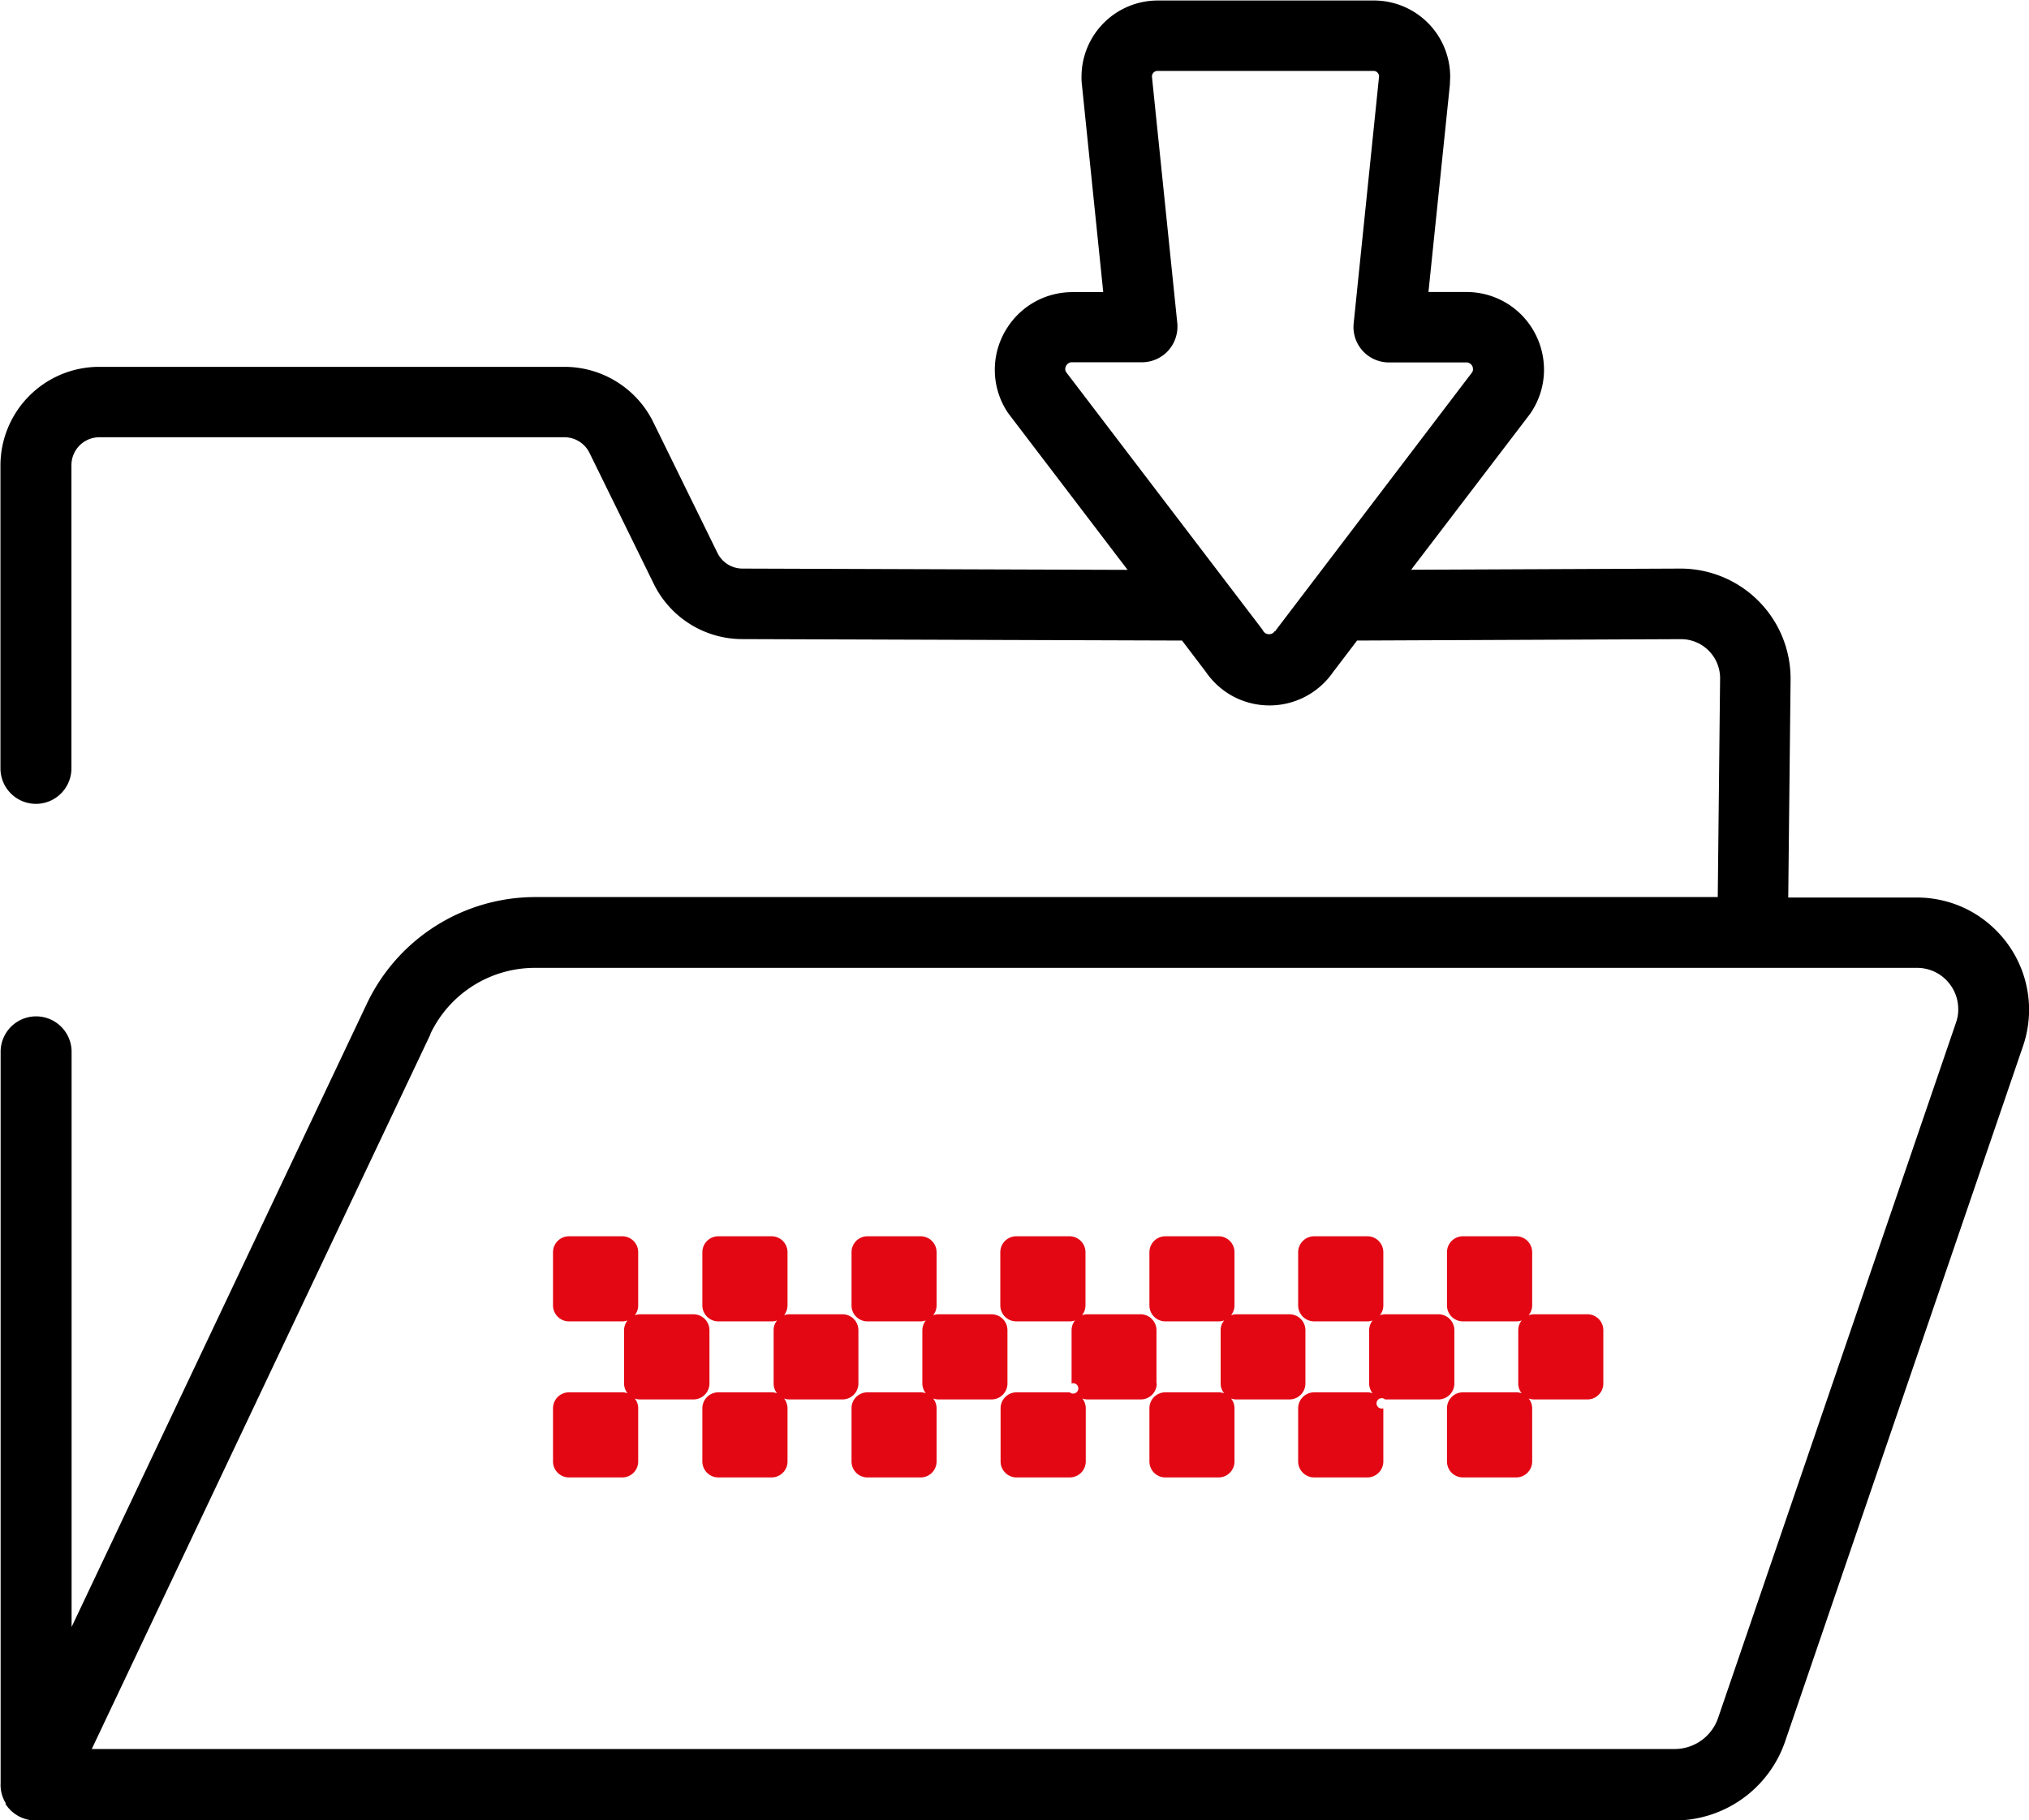
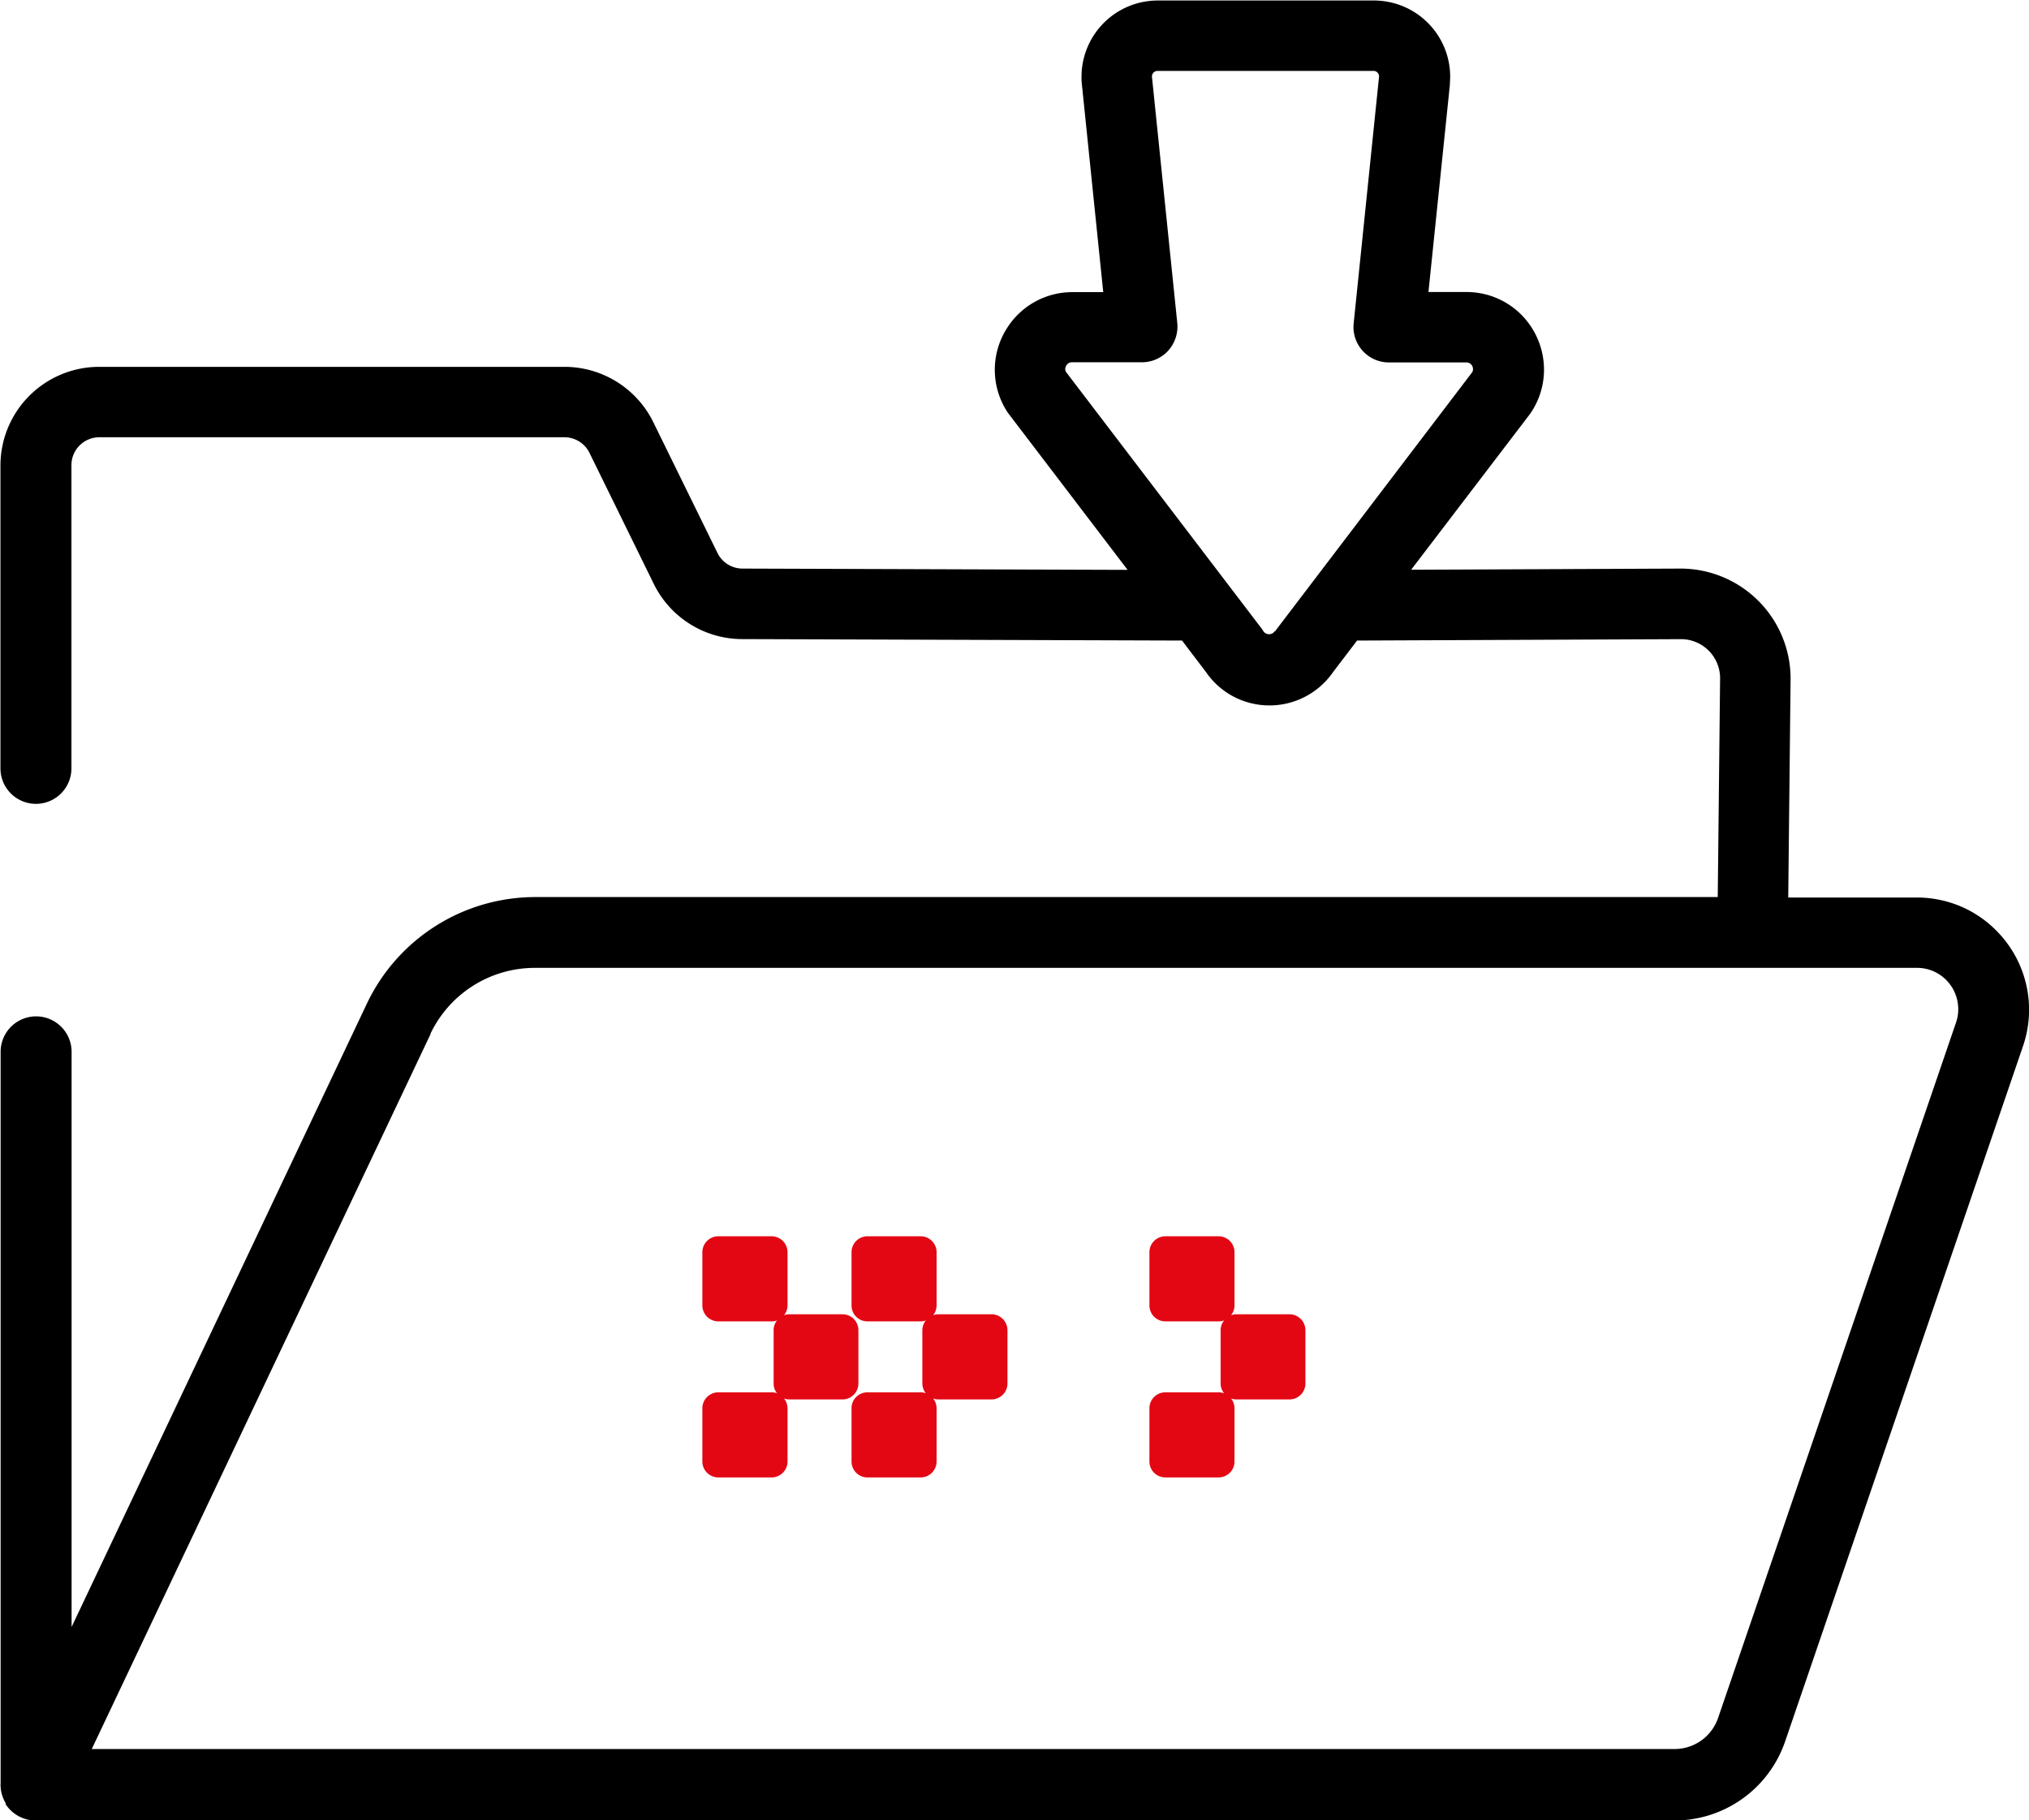
<svg xmlns="http://www.w3.org/2000/svg" width="36.33" height="32.595" viewBox="0 0 36.33 32.595">
  <g id="archive" transform="translate(-1062.817 -332.039)">
    <path id="Path_2752" data-name="Path 2752" d="M1070.522,350.558a2.07,2.07,0,0,1,1.871-1.185h24.742a.738.738,0,0,1,.3.06.742.742,0,0,1,.445.678.705.705,0,0,1-.04.242l-4.26,12.454a.823.823,0,0,1-.777.556h-28.343l6.067-12.806Zm15.118-7.215a.117.117,0,0,1-.043.041.114.114,0,0,1-.057.013.116.116,0,0,1-.057-.013.119.119,0,0,1-.045-.041l-.025-.039-3.506-4.6a.109.109,0,0,1-.017-.055.131.131,0,0,1,.037-.087.111.111,0,0,1,.035-.025.1.1,0,0,1,.05-.01h1.253a.636.636,0,0,0,.47-.209.644.644,0,0,0,.162-.49l-.454-4.416v0l0-.009a.1.1,0,0,1,.1-.094h3.87a.089.089,0,0,1,.067.029.093.093,0,0,1,.029.066v.011l-.454,4.415a.634.634,0,0,0,.632.7h1.386a.1.1,0,0,1,.048.01.117.117,0,0,1,.07.112.092.092,0,0,1-.015.055l-3.5,4.6-.027.039Zm-22.727,21a.64.64,0,0,0,.539.3H1092.8a2.094,2.094,0,0,0,1.98-1.415l4.26-12.454a2.007,2.007,0,0,0-.467-2.057,1.994,1.994,0,0,0-.637-.44,2.019,2.019,0,0,0-.8-.164h-2.3l.042-3.912v-.007a1.971,1.971,0,0,0-1.972-1.972h0l-4.822.021,2.127-2.788.027-.04a1.376,1.376,0,0,0,.225-.754,1.4,1.4,0,0,0-.385-.964,1.382,1.382,0,0,0-1-.428h-.684l.384-3.716c0-.048.005-.1.005-.141a1.366,1.366,0,0,0-1.365-1.364h-3.87a1.366,1.366,0,0,0-1.366,1.364,1.031,1.031,0,0,0,.007.143v0l.382,3.716h-.549a1.382,1.382,0,0,0-1.168.635,1.383,1.383,0,0,0,0,1.511l.028.039,2.125,2.789-6.893-.023h0a.5.5,0,0,1-.45-.279v0l-1.148-2.34h0a1.772,1.772,0,0,0-1.593-.994h-8.327a1.768,1.768,0,0,0-1.771,1.771V345.8a.635.635,0,0,0,1.271,0h0V340.37a.5.5,0,0,1,.5-.5h8.327a.5.5,0,0,1,.45.282h0l1.148,2.34v0a1.767,1.767,0,0,0,1.591.993h0l7.87.026.429.565h0a1.384,1.384,0,0,0,.49.437,1.385,1.385,0,0,0,1.785-.437h0l.43-.565,5.8-.025a.7.7,0,0,1,.7.7l-.042,3.919h-21.17a3.339,3.339,0,0,0-3.019,1.911l-5.286,11.161v-10.3a.635.635,0,0,0-1.271,0v13.085s0,.006,0,.009a.633.633,0,0,0,.095.368Z" />
    <path id="Path_2753" data-name="Path 2753" d="M1128.214,444.893v-.953a.285.285,0,0,0-.285-.286h-.953a.289.289,0,0,0-.093.017.292.292,0,0,0,.062-.176v-.952a.286.286,0,0,0-.287-.286h-.953a.286.286,0,0,0-.285.286v.952a.286.286,0,0,0,.285.286h.953a.276.276,0,0,0,.1-.017.272.272,0,0,0-.062.176v.953a.272.272,0,0,0,.062.176.281.281,0,0,0-.1-.017h-.953a.286.286,0,0,0-.285.286v.952a.286.286,0,0,0,.285.286h.953a.286.286,0,0,0,.287-.286v-.952a.294.294,0,0,0-.062-.176.265.265,0,0,0,.093.017h.953a.285.285,0,0,0,.285-.286Z" transform="translate(-50.027 -88.077)" fill="#e30613" />
    <path id="Path_2754" data-name="Path 2754" d="M1141.5,444.893v-.953a.286.286,0,0,0-.285-.286h-.953a.293.293,0,0,0-.093.017.28.28,0,0,0,.062-.176v-.952a.286.286,0,0,0-.285-.286h-.954a.285.285,0,0,0-.284.286v.952a.284.284,0,0,0,.284.286h.954a.264.264,0,0,0,.092-.017.293.293,0,0,0-.062.176v.953a.293.293,0,0,0,.062.176.269.269,0,0,0-.092-.017h-.954a.284.284,0,0,0-.284.286v.952a.285.285,0,0,0,.284.286h.954a.286.286,0,0,0,.285-.286v-.952a.281.281,0,0,0-.062-.176.268.268,0,0,0,.093.017h.953a.286.286,0,0,0,.285-.286Z" transform="translate(-60.644 -88.077)" fill="#e30613" />
-     <path id="Path_2755" data-name="Path 2755" d="M1154.772,444.893v-.953a.286.286,0,0,0-.287-.286h-.952a.3.3,0,0,0-.094.017.28.28,0,0,0,.062-.176v-.952a.287.287,0,0,0-.287-.286h-.951a.286.286,0,0,0-.287.286v.952a.286.286,0,0,0,.287.286h.951a.276.276,0,0,0,.1-.017.283.283,0,0,0-.062.176v.953a.093.093,0,1,1-.033.159h-.951a.286.286,0,0,0-.287.286v.952a.286.286,0,0,0,.287.286h.951a.287.287,0,0,0,.287-.286v-.952a.282.282,0,0,0-.062-.176.273.273,0,0,0,.094.017h.952a.286.286,0,0,0,.287-.286Z" transform="translate(-71.248 -88.077)" fill="#e30613" />
    <path id="Path_2756" data-name="Path 2756" d="M1168.056,444.893v-.953a.286.286,0,0,0-.285-.286h-.954a.3.3,0,0,0-.093.017.28.28,0,0,0,.062-.176v-.952a.285.285,0,0,0-.285-.286h-.953a.285.285,0,0,0-.285.286v.952a.285.285,0,0,0,.285.286h.953a.29.29,0,0,0,.1-.017.274.274,0,0,0-.063.176v.953a.274.274,0,0,0,.063.176.3.3,0,0,0-.1-.017h-.953a.285.285,0,0,0-.285.286v.952a.285.285,0,0,0,.285.286h.953a.285.285,0,0,0,.285-.286v-.952a.282.282,0,0,0-.062-.176.273.273,0,0,0,.093.017h.954a.286.286,0,0,0,.285-.286Z" transform="translate(-81.865 -88.077)" fill="#e30613" />
-     <path id="Path_2757" data-name="Path 2757" d="M1181.328,444.893v-.953a.286.286,0,0,0-.287-.286h-.953a.31.31,0,0,0-.094.017.28.28,0,0,0,.062-.176v-.952a.286.286,0,0,0-.284-.286h-.954a.287.287,0,0,0-.287.286v.952a.287.287,0,0,0,.287.286h.954a.263.263,0,0,0,.092-.017.292.292,0,0,0-.062.176v.953a.292.292,0,0,0,.062.176.268.268,0,0,0-.092-.017h-.954a.287.287,0,0,0-.287.286v.952a.287.287,0,0,0,.287.286h.954a.286.286,0,0,0,.284-.286v-.952a.093.093,0,1,1,.032-.159h.953a.286.286,0,0,0,.287-.286Z" transform="translate(-92.47 -88.077)" fill="#e30613" />
-     <path id="Path_2758" data-name="Path 2758" d="M1194.327,443.654h-.952a.318.318,0,0,0-.1.017.283.283,0,0,0,.063-.176v-.952a.286.286,0,0,0-.287-.286h-.953a.285.285,0,0,0-.285.286v.952a.285.285,0,0,0,.285.286h.953a.281.281,0,0,0,.1-.017.273.273,0,0,0-.062.176v.953a.273.273,0,0,0,.062.176.287.287,0,0,0-.1-.017h-.953a.285.285,0,0,0-.285.286v.952a.285.285,0,0,0,.285.286h.953a.286.286,0,0,0,.287-.286v-.952a.285.285,0,0,0-.063-.176.29.29,0,0,0,.1.017h.952a.285.285,0,0,0,.285-.286v-.953a.285.285,0,0,0-.285-.286Z" transform="translate(-103.087 -88.077)" fill="#e30613" />
-     <path id="Path_2759" data-name="Path 2759" d="M1114.93,444.893v-.953a.286.286,0,0,0-.287-.286h-.951a.3.3,0,0,0-.1.017.271.271,0,0,0,.062-.176v-.952a.285.285,0,0,0-.285-.286h-.953a.286.286,0,0,0-.287.286v.952a.286.286,0,0,0,.287.286h.953a.267.267,0,0,0,.094-.017.292.292,0,0,0-.062.176v.953a.292.292,0,0,0,.062.176.271.271,0,0,0-.094-.017h-.953a.286.286,0,0,0-.287.286v.952a.286.286,0,0,0,.287.286h.953a.285.285,0,0,0,.285-.286v-.952a.272.272,0,0,0-.062-.176.275.275,0,0,0,.1.017h.951a.286.286,0,0,0,.287-.286Z" transform="translate(-39.41 -88.077)" fill="#e30613" />
  </g>
</svg>